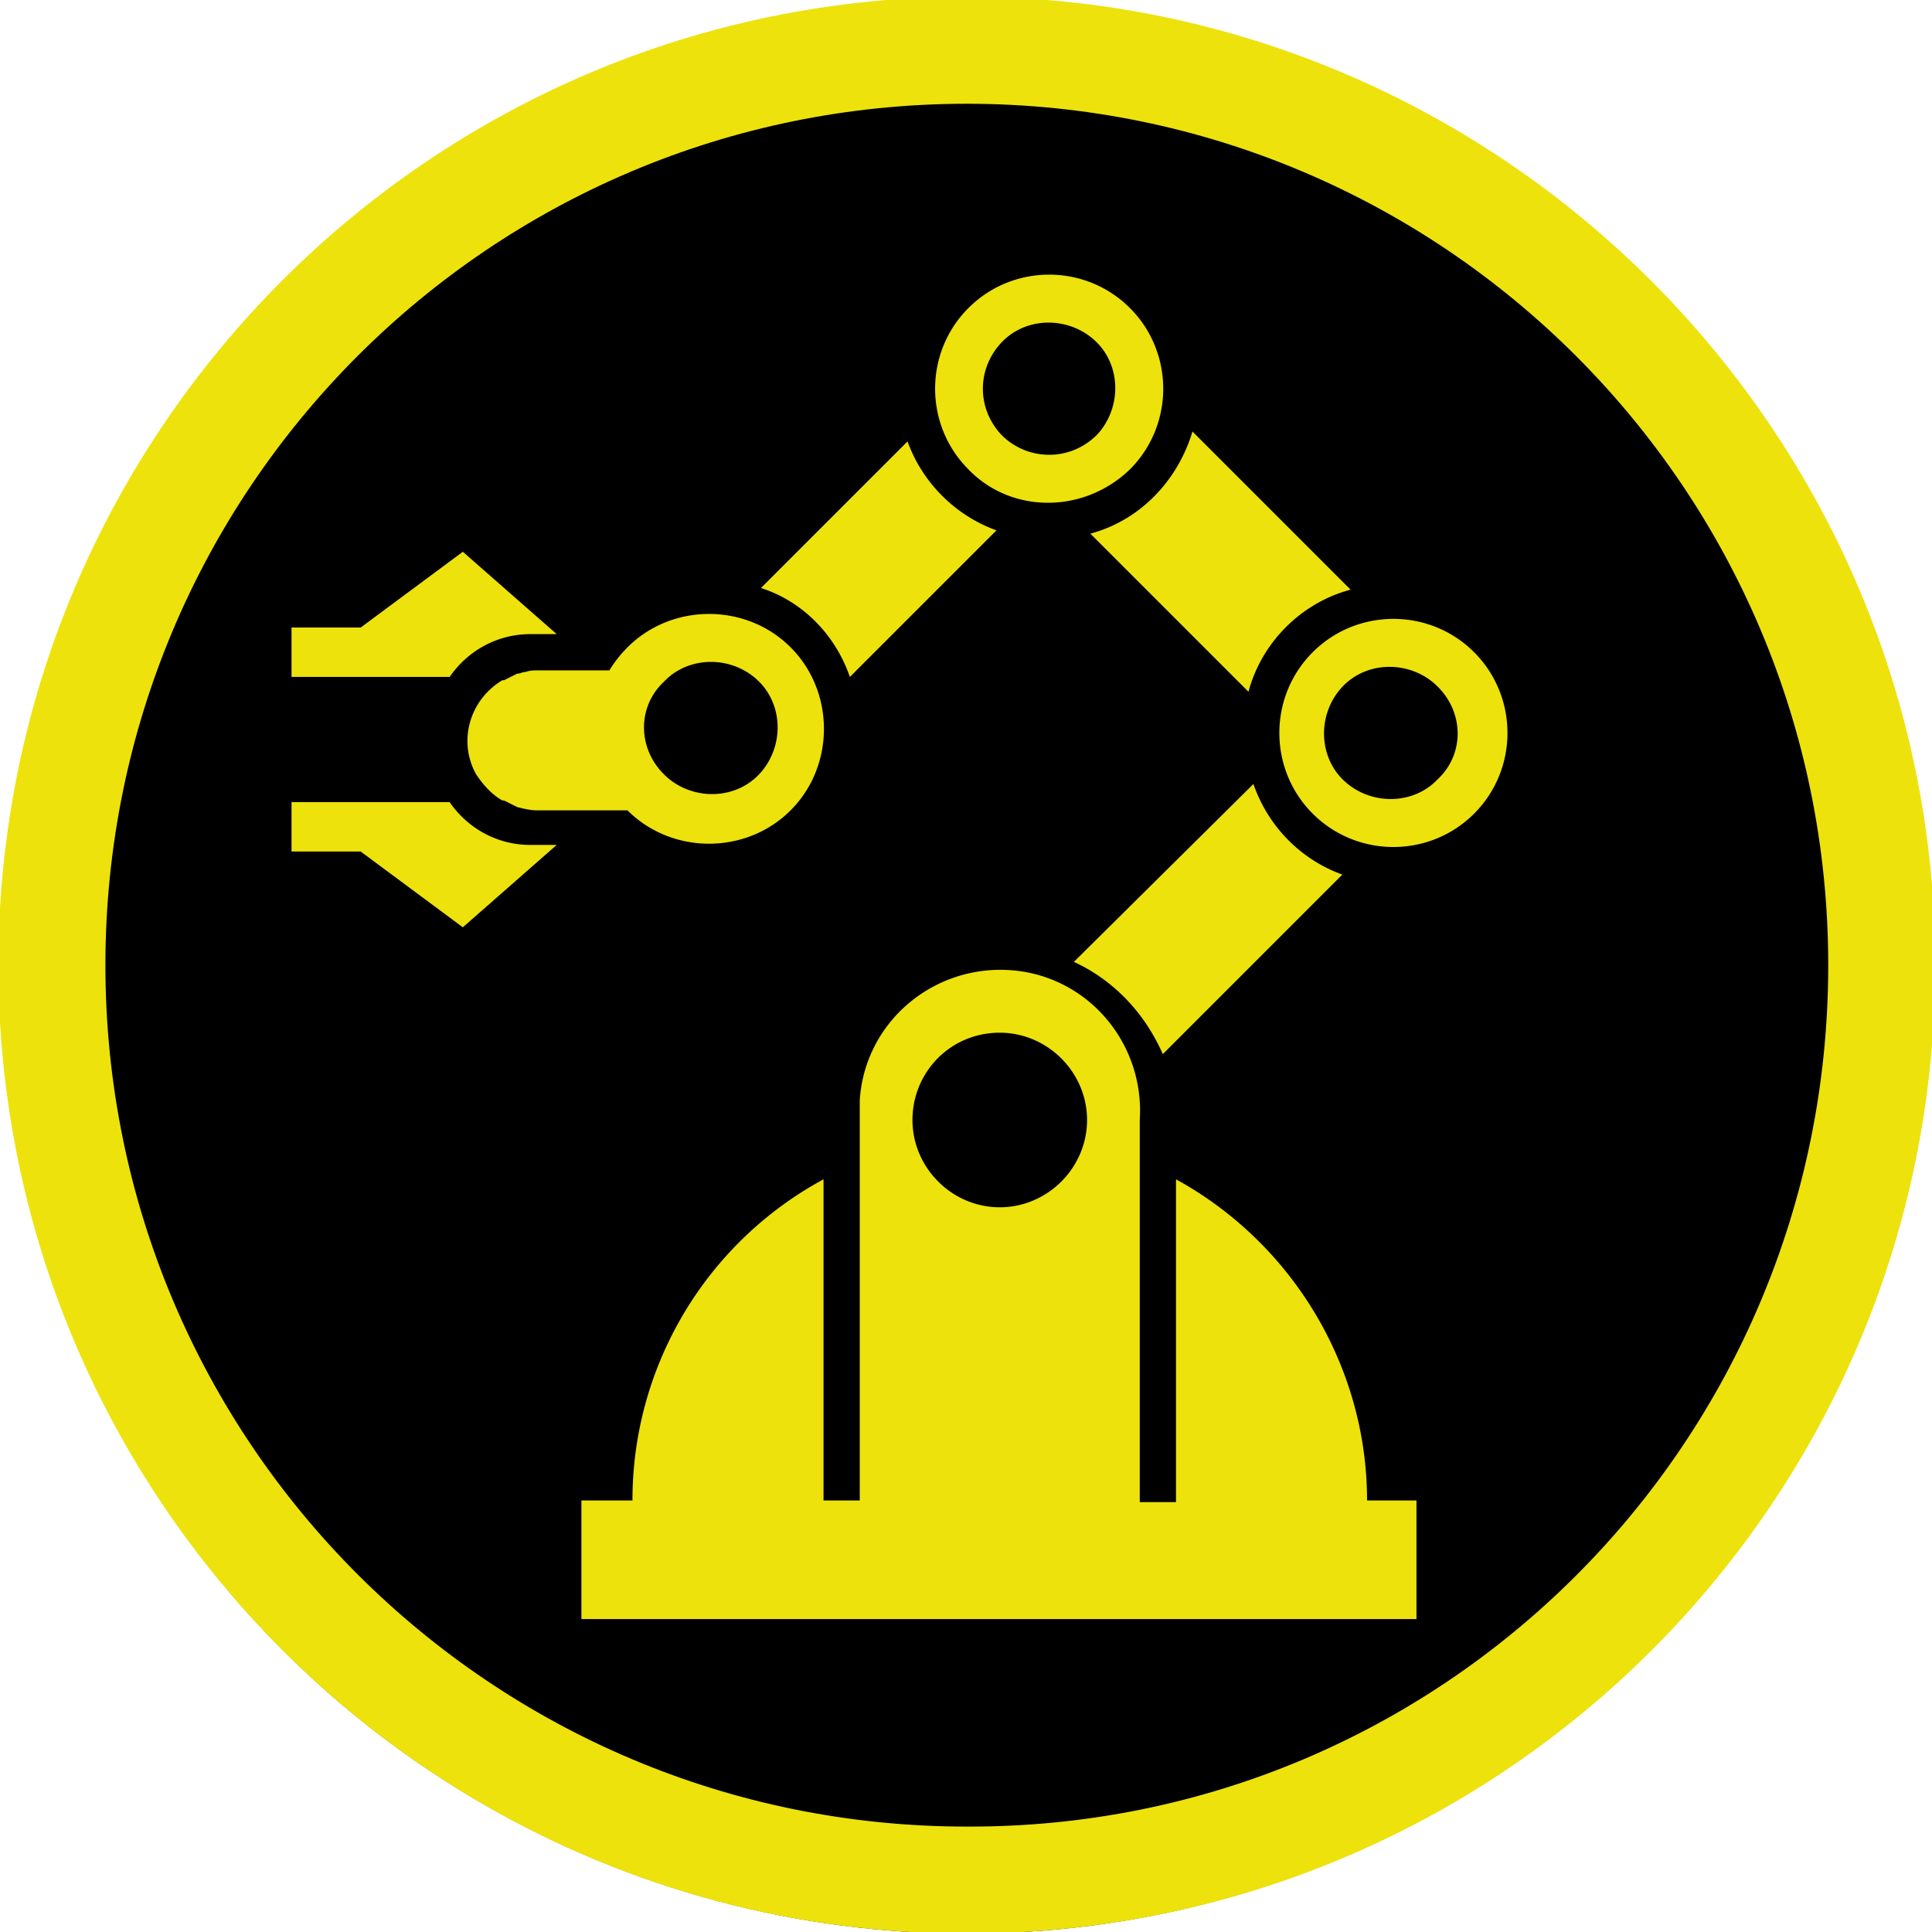
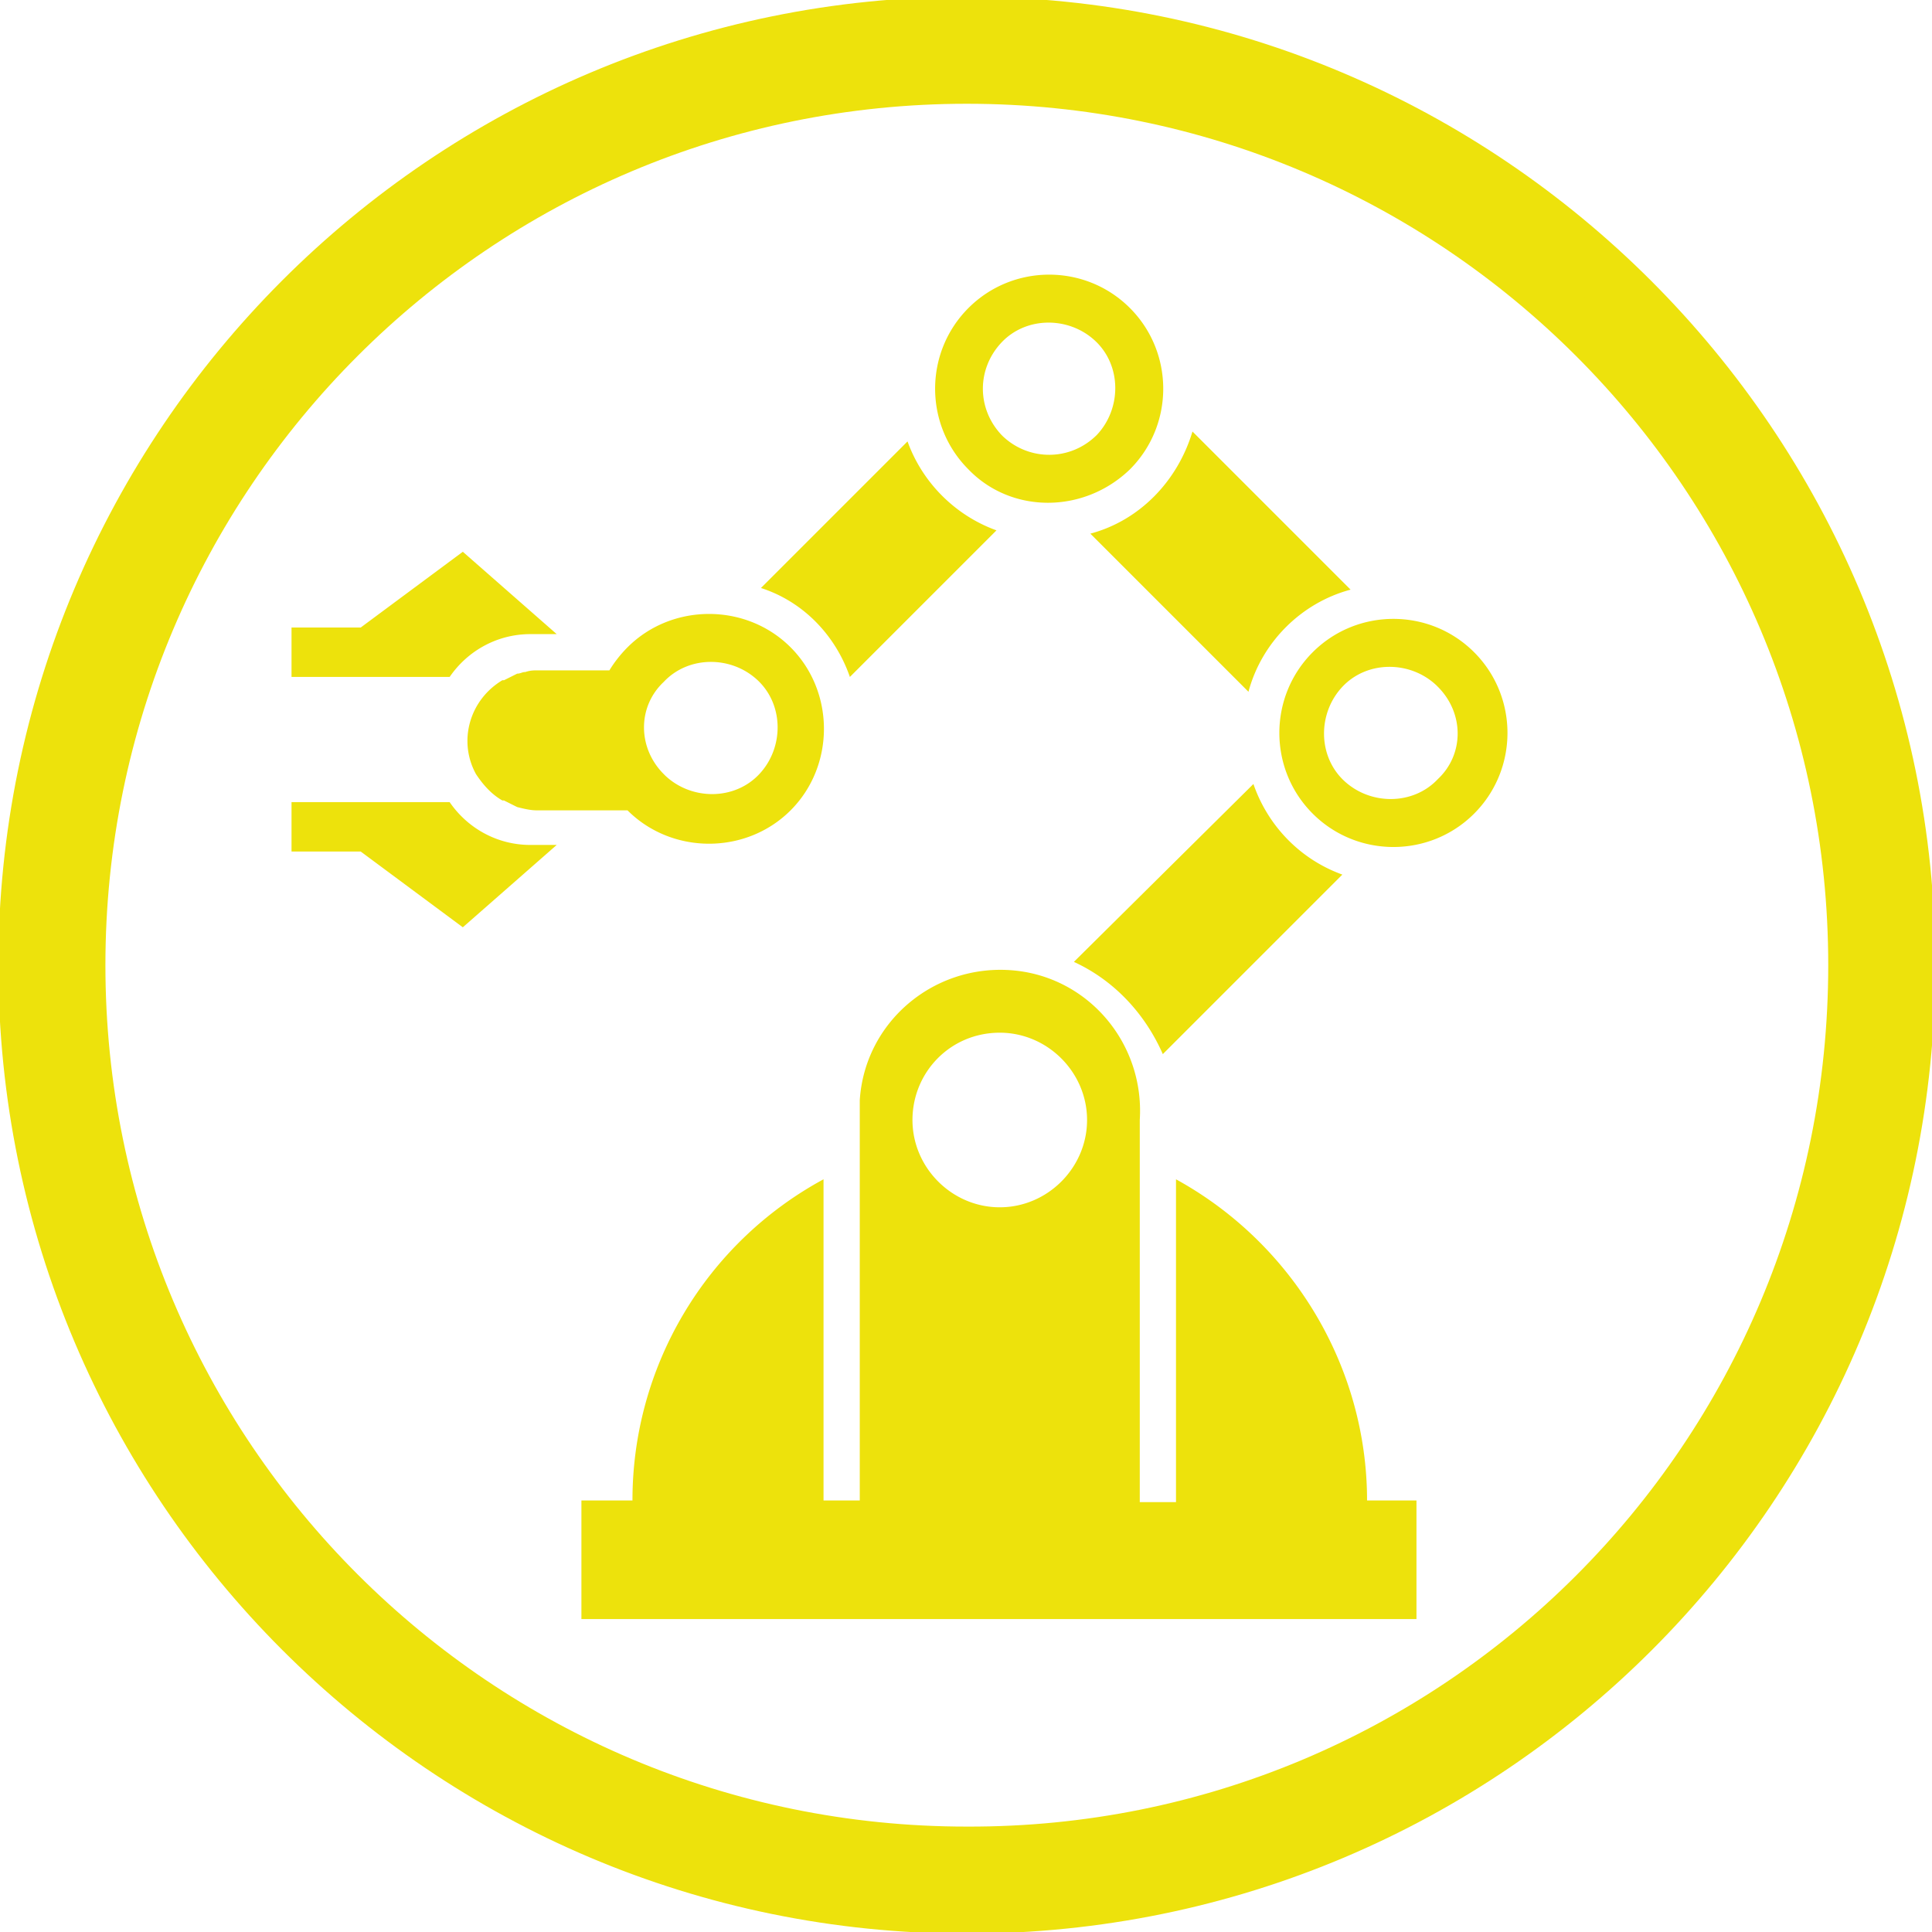
<svg xmlns="http://www.w3.org/2000/svg" id="Layer_1" viewBox="0 0 117.3 117.3">
  <style>
    .st0{fill:#ede20c}
  </style>
-   <circle cx="58.7" cy="58.7" r="58.7" />
  <path class="st0" d="M71.4 71.6v19.6h-2.2V68c.3-4.7-3.2-8.8-7.9-9.1s-8.8 3.2-9.1 7.9v24.3H50V71.6a22.15 22.15 0 0 0-11.6 19.5h-3.1v7.2H86v-7.2h-3c0-8.1-4.5-15.6-11.6-19.5zm-10.7-8.9c2.9 0 5.3 2.4 5.3 5.3s-2.4 5.3-5.3 5.3-5.3-2.4-5.3-5.3 2.3-5.3 5.3-5.3zM82 35.8l-9.6-9.6c-.9 3-3.2 5.4-6.2 6.2l9.6 9.6c.8-3 3.2-5.4 6.2-6.2zM51.6 41.1l8.9-8.9c-2.5-.9-4.5-2.9-5.4-5.4l-8.9 8.9c2.5.8 4.5 2.8 5.4 5.4zM89.5 39.6c-2.7-2.7-7.1-2.7-9.8 0-2.7 2.7-2.7 7.1 0 9.8 2.7 2.7 7.1 2.7 9.8 0 2.7-2.7 2.7-7.1 0-9.8zm-2.2 7.7c-1.5 1.6-4.1 1.6-5.7.1s-1.6-4.1-.1-5.7c1.5-1.6 4.1-1.6 5.7-.1l.1.1c1.6 1.6 1.6 4.1 0 5.6zM68.6 28.5c2.7-2.7 2.7-7.1 0-9.8-2.7-2.7-7.1-2.7-9.8 0-2.7 2.7-2.7 7.1 0 9.8 2.6 2.7 7 2.7 9.8 0-.1 0-.1 0 0 0zm-7.8-7.7c1.5-1.6 4.1-1.6 5.7-.1s1.6 4.1.1 5.7c-1.6 1.6-4.1 1.6-5.7.1l-.1-.1c-1.5-1.6-1.5-4 0-5.6zM32.7 40.7c-.3 0-.5 0-.8.1-.2 0-.3.1-.5.1l-.2.1-.6.3h-.1c-2 1.2-2.7 3.7-1.6 5.7.4.6.9 1.2 1.6 1.6h.1l.6.3.2.1c.4.1.8.2 1.2.2h5.5c2.7 2.7 7.2 2.7 9.9 0s2.7-7.2 0-9.9-7.2-2.7-9.9 0c-.4.4-.8.9-1.1 1.4h-4.3zm7.6.7c1.5-1.6 4.1-1.6 5.7-.1s1.6 4.1.1 5.7-4.1 1.6-5.7.1l-.1-.1c-1.6-1.6-1.6-4.1 0-5.6zM70.6 64l10.9-10.9c-2.5-.9-4.5-2.9-5.4-5.5L65.2 58.4c2.4 1.1 4.3 3.1 5.4 5.6zM32.2 38.5h1.6l-5.7-5-6.2 4.6h-4.2v3h9.6c1.1-1.6 2.9-2.6 4.9-2.6zM27.3 48.7h-9.6v3h4.2l6.2 4.6 5.7-5h-1.6c-2 0-3.8-1-4.9-2.6z" />
  <path class="st0" d="M58.7 3C27.9 3 3 27.9 3 58.6s24.9 55.6 55.6 55.6 55.6-24.9 55.6-55.6C114.3 27.9 89.4 3 58.7 3zm0 107.9c-28.9 0-52.3-23.4-52.3-52.3S29.8 6.3 58.7 6.3 111 29.7 111 58.6c0 29-23.4 52.4-52.3 52.3 0 .1 0 .1 0 0z" />
  <path class="st0" d="M58.7-.2C26.2-.2-.1 26.2-.1 58.6s26.3 58.8 58.8 58.8 58.8-26.3 58.8-58.8c0-32.4-26.4-58.8-58.8-58.8zm0 114.1c-30.5 0-55.3-24.8-55.2-55.3 0-30.5 24.8-55.3 55.3-55.2 30.5 0 55.3 24.8 55.2 55.3 0 30.5-24.7 55.3-55.3 55.2 0 .1 0 .1 0 0z" />
</svg>